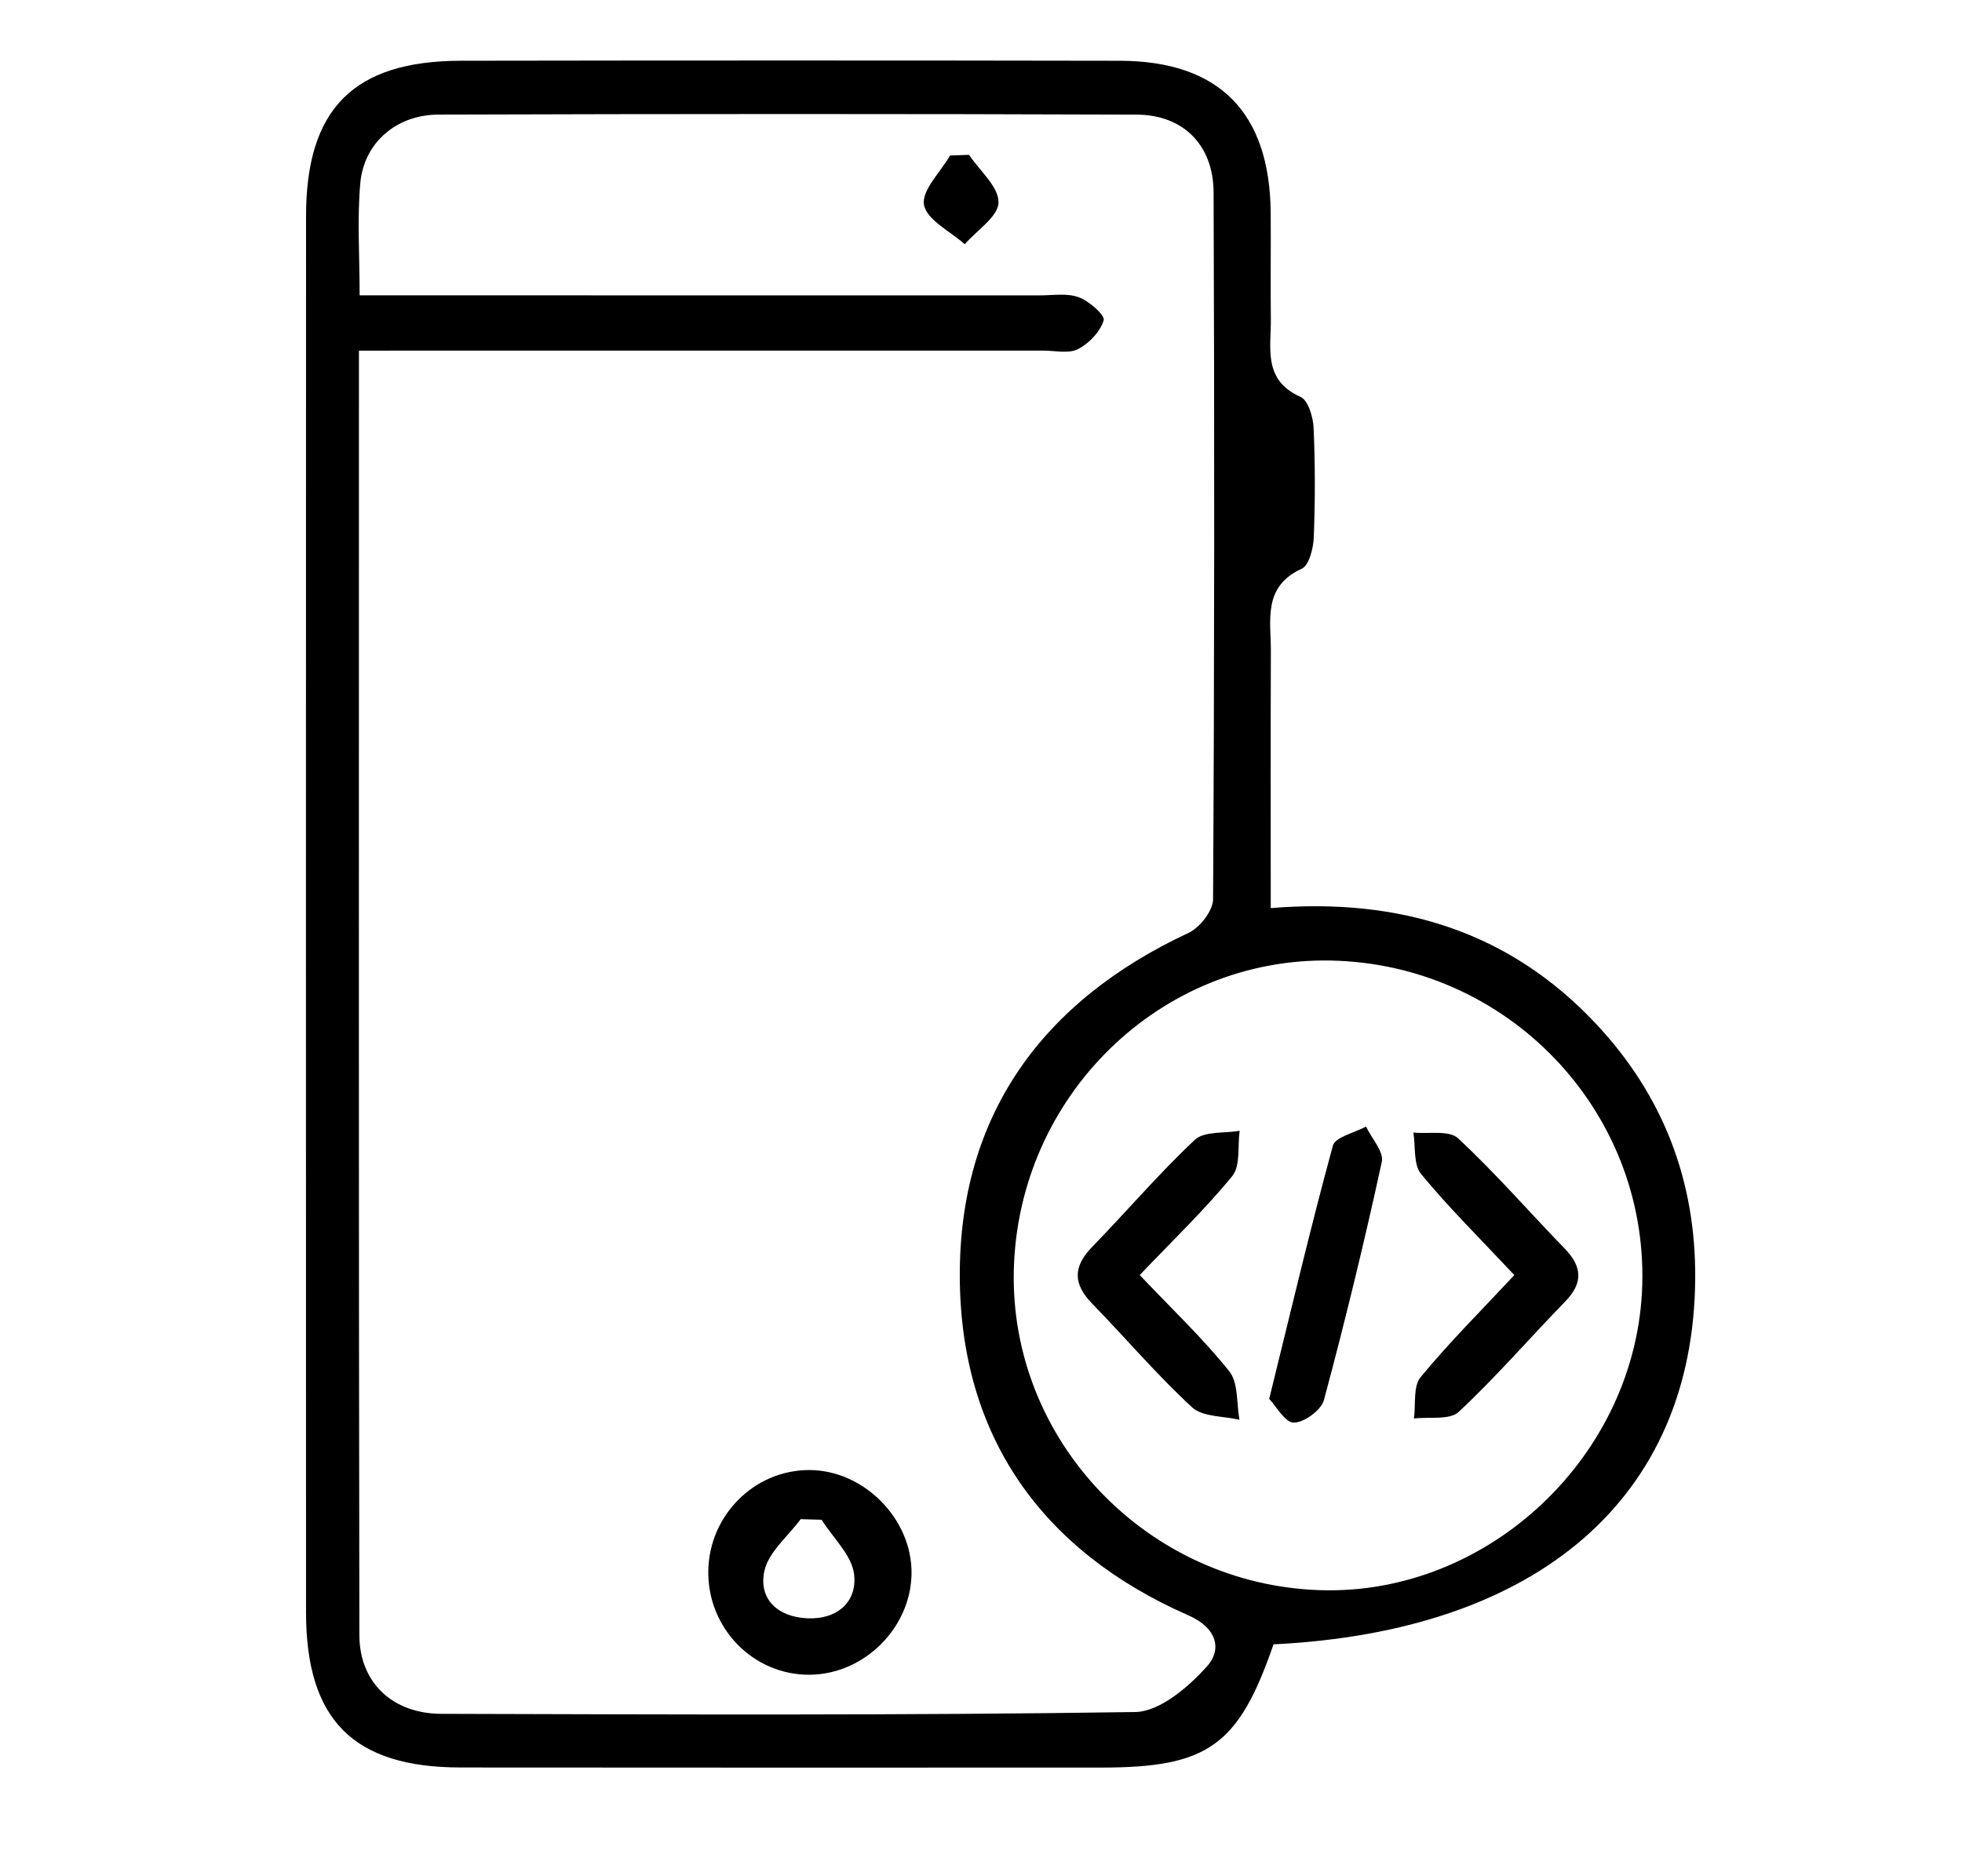
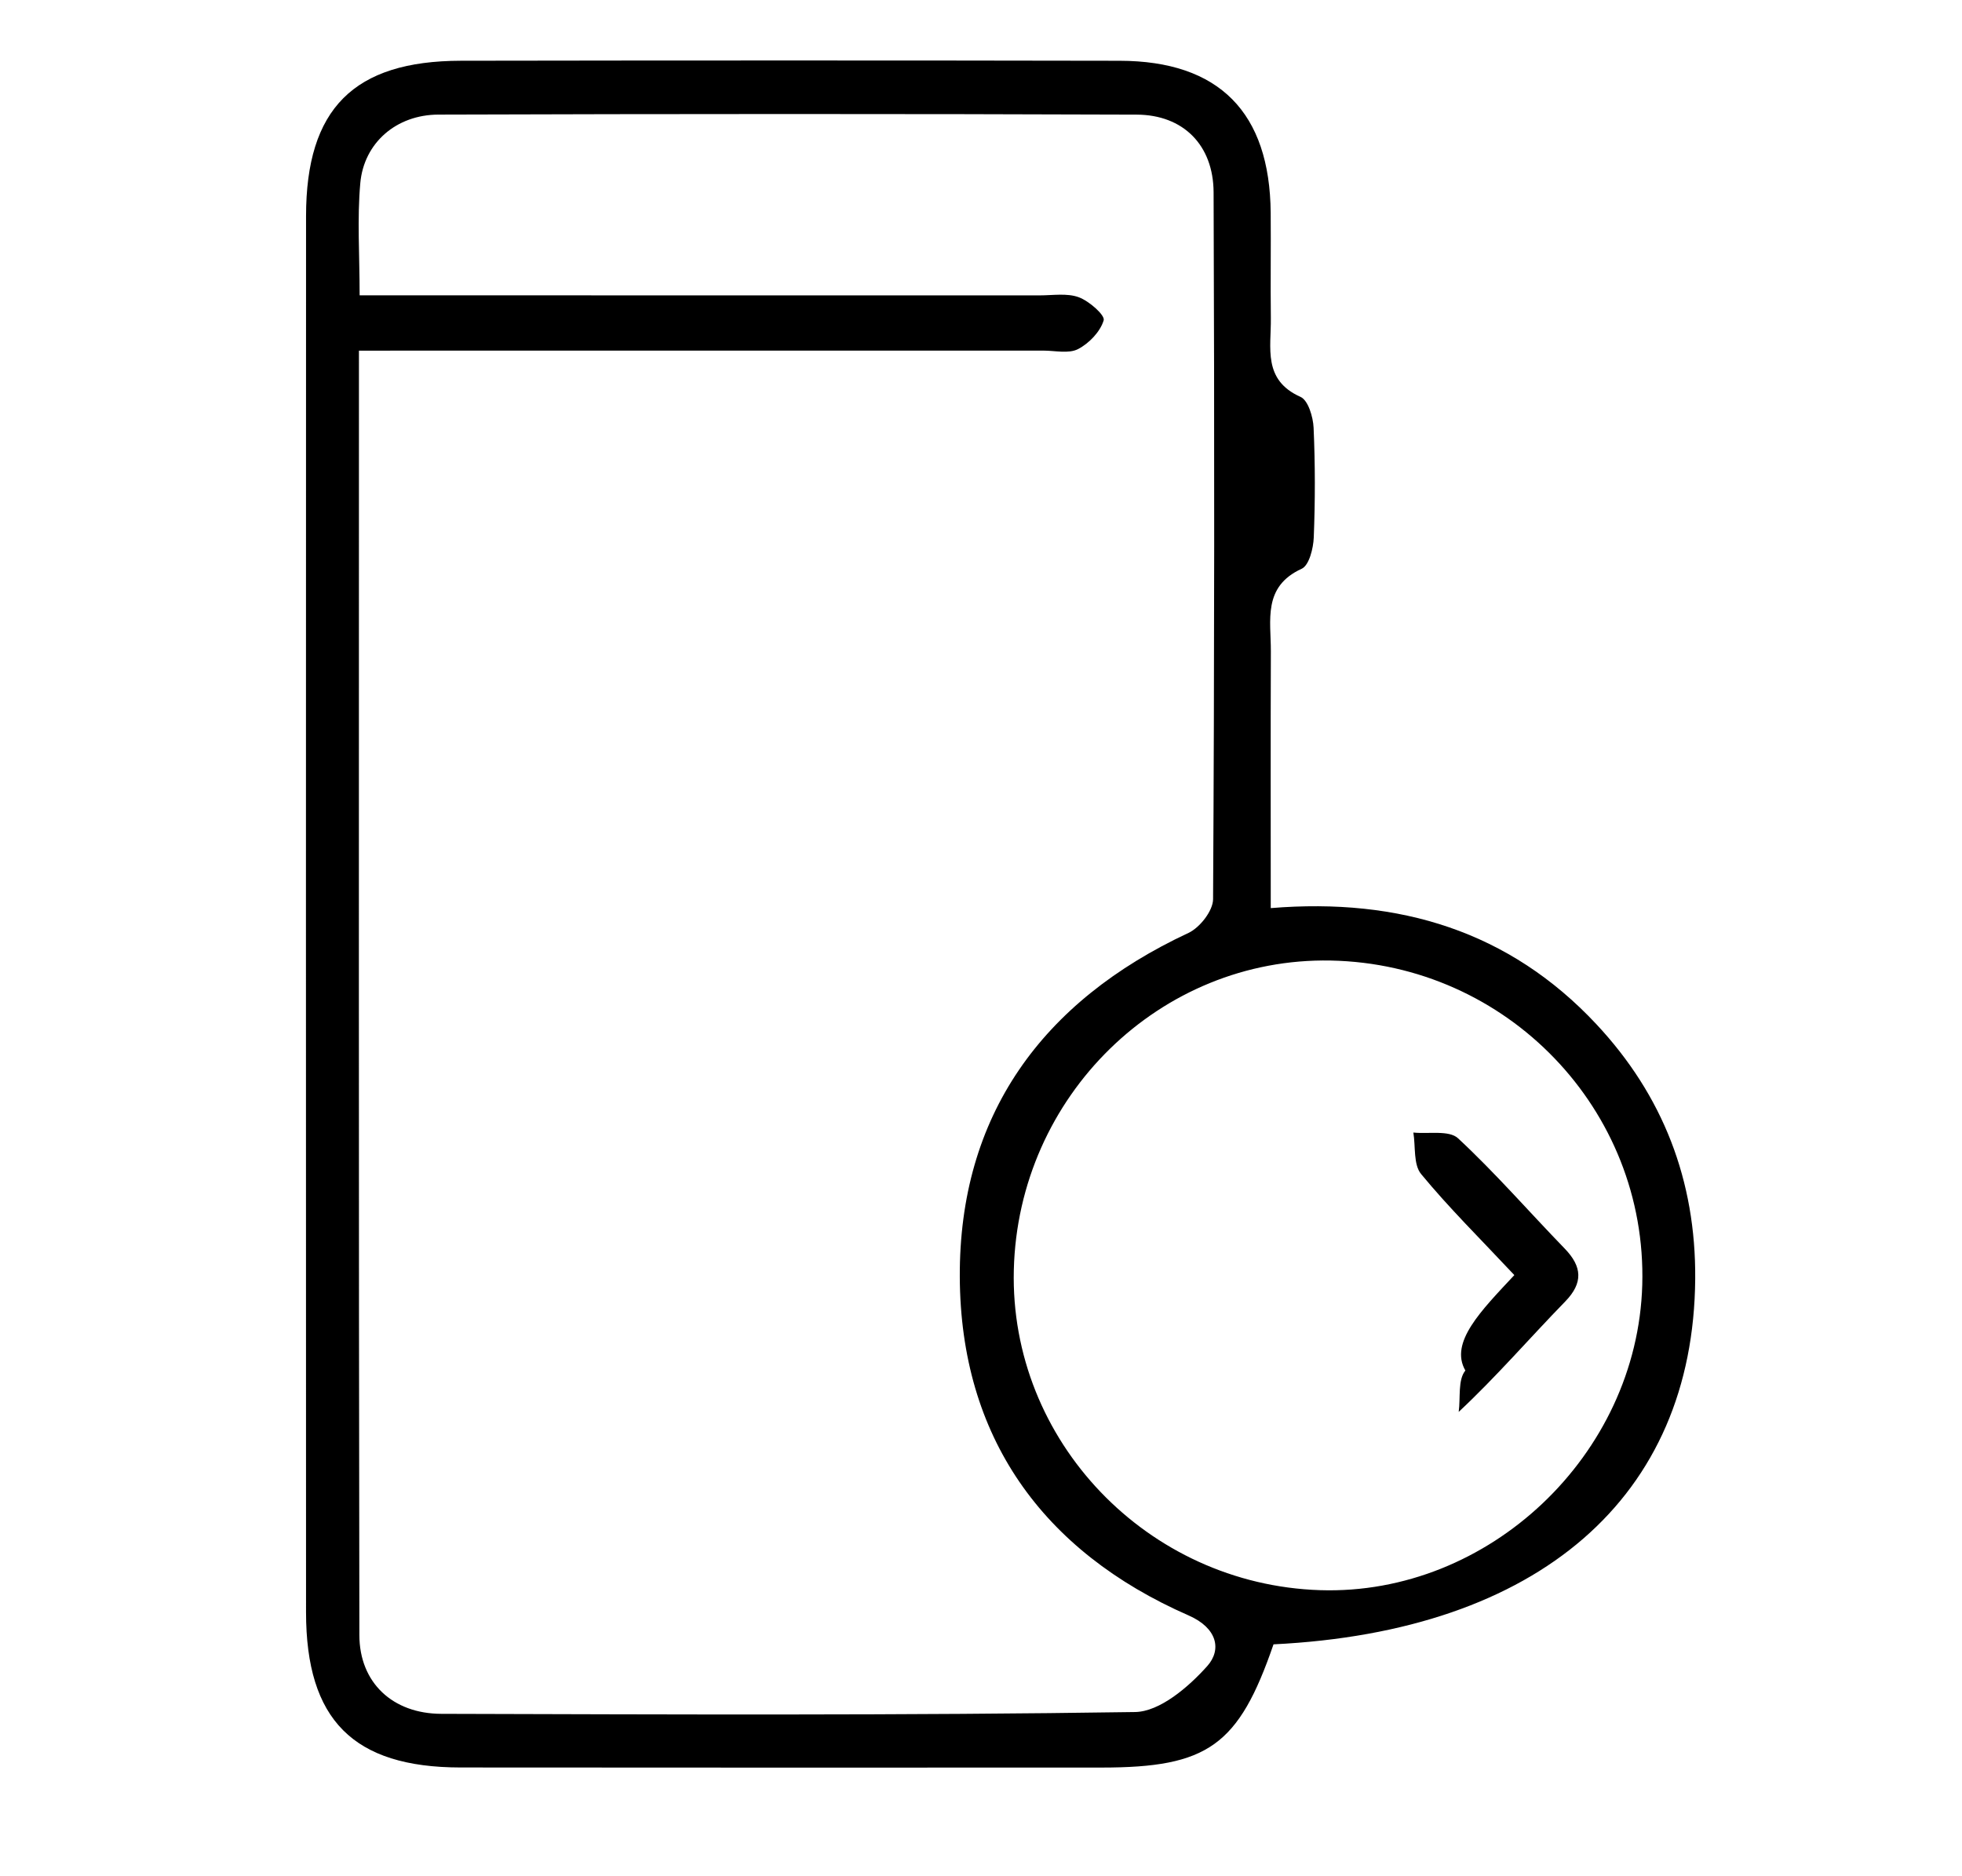
<svg xmlns="http://www.w3.org/2000/svg" version="1.1" id="Layer_1" x="0px" y="0px" width="325.984px" height="311.811px" viewBox="54.497 52.584 325.984 311.811" style="enable-background:new 54.497 52.584 325.984 311.811;" xml:space="preserve">
  <g>
    <path d="M266.09,325.855c-5.799,16.855-10.924,20.473-28.547,20.479c-35.509,0.006-71.019,0.026-106.529-0.014   c-17.82-0.016-25.666-7.913-25.669-25.798c-0.019-77.345-0.021-154.688,0.002-232.034c0.005-17.819,7.913-25.78,25.726-25.809   c36.483-0.059,72.965-0.063,109.45,0.004c16.544,0.03,24.956,8.589,25.097,25.268c0.051,5.837-0.046,11.677,0.026,17.514   c0.061,4.896-1.385,10.268,4.93,13.077c1.267,0.563,2.093,3.33,2.173,5.125c0.271,6.069,0.268,12.161,0.028,18.229   c-0.07,1.818-0.771,4.643-2.006,5.208c-6.52,2.979-5.104,8.584-5.123,13.72c-0.054,14.042-0.018,28.089-0.018,42.678   c21.437-1.764,39.673,3.878,54.079,19.271c11.08,11.841,16.575,25.995,16.444,42.366   C335.865,301.345,310.276,323.694,266.09,325.855z M114.135,110.857c0,71.962-0.052,142.717,0.072,213.47   c0.013,7.911,5.544,13.056,13.607,13.077c38.428,0.107,76.858,0.278,115.277-0.299c4.11-0.06,8.895-4.17,11.985-7.632   c2.434-2.726,1.688-6.325-3.089-8.419c-24.401-10.69-37.895-29.765-38.021-56.237c-0.127-26.817,13.628-45.822,38.001-57.195   c1.879-0.877,4.07-3.676,4.081-5.594c0.228-39.154,0.238-78.313,0.087-117.468c-0.029-7.859-5.036-12.9-12.786-12.927   c-38.669-0.141-77.34-0.128-116.009-0.005c-7.001,0.021-12.378,4.703-12.979,11.382c-0.534,5.943-0.111,11.971-0.111,18.656   c3.62,0,6.495,0,9.369,0c34.536,0,69.072-0.003,103.608,0.007c2.187,0,4.56-0.407,6.504,0.308c1.726,0.632,4.396,2.989,4.142,3.834   c-0.566,1.896-2.428,3.837-4.265,4.786c-1.55,0.798-3.809,0.25-5.752,0.25c-35.023,0.006-70.044,0.005-105.067,0.005   C120.17,110.857,117.554,110.857,114.135,110.857z M222.942,263.622c-0.705,28.368,22.166,52.299,50.874,53.23   c28.053,0.913,52.735-22.477,53.541-50.733c0.83-29.103-22.451-53.341-51.771-53.904   C247.27,211.671,223.66,234.727,222.942,263.622z" />
-     <path d="M172.179,313.68c0.127-9.221,7.57-16.725,16.655-16.79c9.144-0.067,17.263,8.129,17.113,17.274   c-0.149,8.982-7.859,16.639-16.861,16.743C179.702,331.013,172.05,323.216,172.179,313.68z M191.007,305.153   c-1.158-0.034-2.316-0.067-3.475-0.103c-2.106,2.866-5.378,5.487-6.044,8.656c-0.975,4.634,2.237,7.603,7.139,7.825   c4.969,0.222,8.289-2.719,7.785-7.262C196.059,311.072,192.909,308.181,191.007,305.153z" />
-     <path d="M215.501,78.316c1.772,2.642,4.937,5.303,4.896,7.917c-0.036,2.343-3.602,4.63-5.611,6.941   c-2.4-2.156-6.316-4.041-6.766-6.545c-0.431-2.4,2.744-5.444,4.332-8.202C213.401,78.389,214.452,78.352,215.501,78.316z" />
-     <path d="M306.103,264.49c-5.672-6.052-10.871-11.185-15.491-16.794c-1.303-1.579-0.904-4.557-1.286-6.894   c2.524,0.262,5.937-0.429,7.422,0.954c6.217,5.777,11.806,12.227,17.723,18.33c2.908,3.002,3.091,5.7,0.088,8.789   c-5.931,6.095-11.498,12.558-17.702,18.351c-1.507,1.405-4.907,0.787-7.434,1.099c0.321-2.333-0.165-5.33,1.109-6.875   C295.279,275.683,300.602,270.386,306.103,264.49z" />
-     <path d="M243.859,264.483c5.405,5.701,10.526,10.55,14.888,16.005c1.527,1.911,1.178,5.325,1.687,8.052   c-2.675-0.642-6.116-0.451-7.881-2.08c-5.857-5.407-11.052-11.527-16.621-17.254c-3.149-3.24-3.168-6.116,0.008-9.379   c5.739-5.899,11.084-12.199,17.079-17.817c1.568-1.473,4.913-1.051,7.444-1.501c-0.355,2.552,0.164,5.82-1.228,7.526   C254.667,253.629,249.409,258.656,243.859,264.483z" />
-     <path d="M265.375,285.067c3.652-14.831,6.875-28.523,10.578-42.08c0.397-1.453,3.602-2.14,5.503-3.182   c0.937,1.97,2.994,4.184,2.626,5.868c-2.886,13.266-6.093,26.471-9.616,39.581c-0.451,1.683-3.281,3.752-5.009,3.752   C267.996,289.006,266.531,286.269,265.375,285.067z" />
+     <path d="M306.103,264.49c-5.672-6.052-10.871-11.185-15.491-16.794c-1.303-1.579-0.904-4.557-1.286-6.894   c2.524,0.262,5.937-0.429,7.422,0.954c6.217,5.777,11.806,12.227,17.723,18.33c2.908,3.002,3.091,5.7,0.088,8.789   c-5.931,6.095-11.498,12.558-17.702,18.351c0.321-2.333-0.165-5.33,1.109-6.875   C295.279,275.683,300.602,270.386,306.103,264.49z" />
  </g>
</svg>